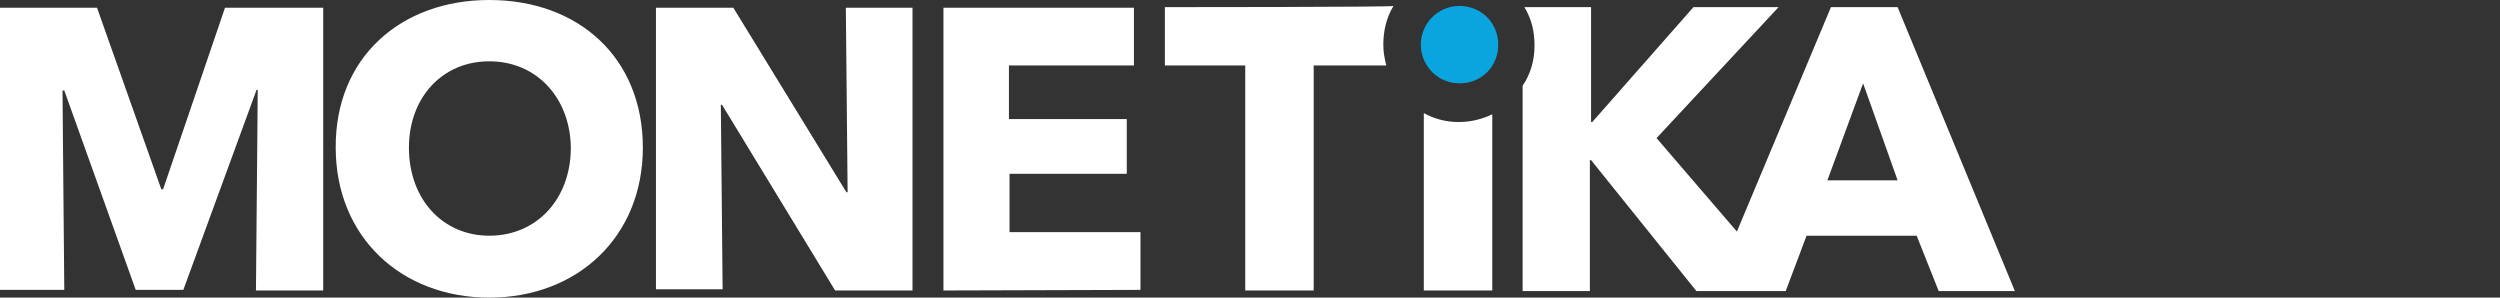
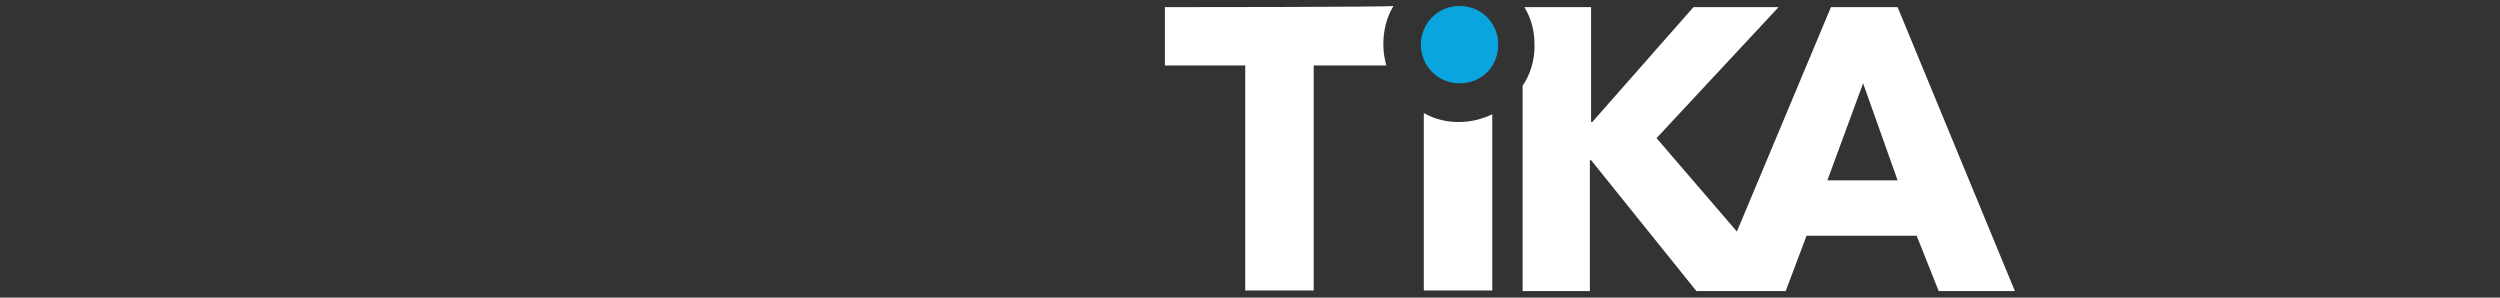
<svg xmlns="http://www.w3.org/2000/svg" version="1.1" id="Layer_1" x="0" y="0" viewBox="0 0 420 50" style="enable-background:new 0 0 420 50" xml:space="preserve">
  <rect x="0" y="0" width="420" height="50" fill="#333333" stroke="none" />
  <style>.st0{fill:#fff}</style>
  <path class="st0" d="M318.8 1.2h-11.2l-15.8 37.7-13.5-15.7 20.5-22h-14.3l-17 19.3h-.2V1.2h-11.2c1.2 2 1.7 4 1.7 6.5s-.7 4.8-2 6.7v34.5h11.3v-22h.2l17.7 22h15l3.5-9.3H322l3.7 9.3h12.8L318.8 1.2zM307 30.3l6-16.3 5.8 16.3H307zM195.7 1.2V11h13.5v37.8h11.5V11h12.2c-.3-1.2-.5-2.2-.5-3.5 0-2.3.5-4.5 1.7-6.5-.1.2-38.4.2-38.4.2zM239.2 19v29.8h11.5V19.2c-1.7.8-3.5 1.3-5.7 1.3-2 0-4-.5-5.8-1.5" />
  <path d="M238.7 7.5c0 3.5 2.8 6.5 6.5 6.5s6.5-2.8 6.5-6.5-2.9-6.5-6.5-6.5c-3.7 0-6.5 3-6.5 6.5" style="fill:#0aa5df" />
-   <path class="st0" d="m43 48.8.3-33.7h-.2L30.8 48.7h-8l-12-33.5h-.3l.3 33.5H0V1.3h16.3l10.8 30.5h.3L37.8 1.3h16.5v47.5H43zM82.2 50c-14.8 0-25.8-10.2-25.8-25.2C56.3 9.7 67.3 0 82.2 0c15 0 25.8 9.7 25.8 24.8 0 15-11 25.2-25.8 25.2zm0-39.7c-8 0-13.5 6.2-13.5 14.5 0 8.7 5.7 14.8 13.5 14.8 8 0 13.7-6.2 13.7-14.8-.1-8.3-5.7-14.5-13.7-14.5zm58.1 38.5-19-31.2h-.2l.3 31h-11.2V1.3h13l19 31h.2l-.3-31h11.2v47.5h-13zm18.2 0V1.3h32V11h-21v9h19.8v9.2h-19.7V39h22v9.7l-33.1.1z" />
</svg>